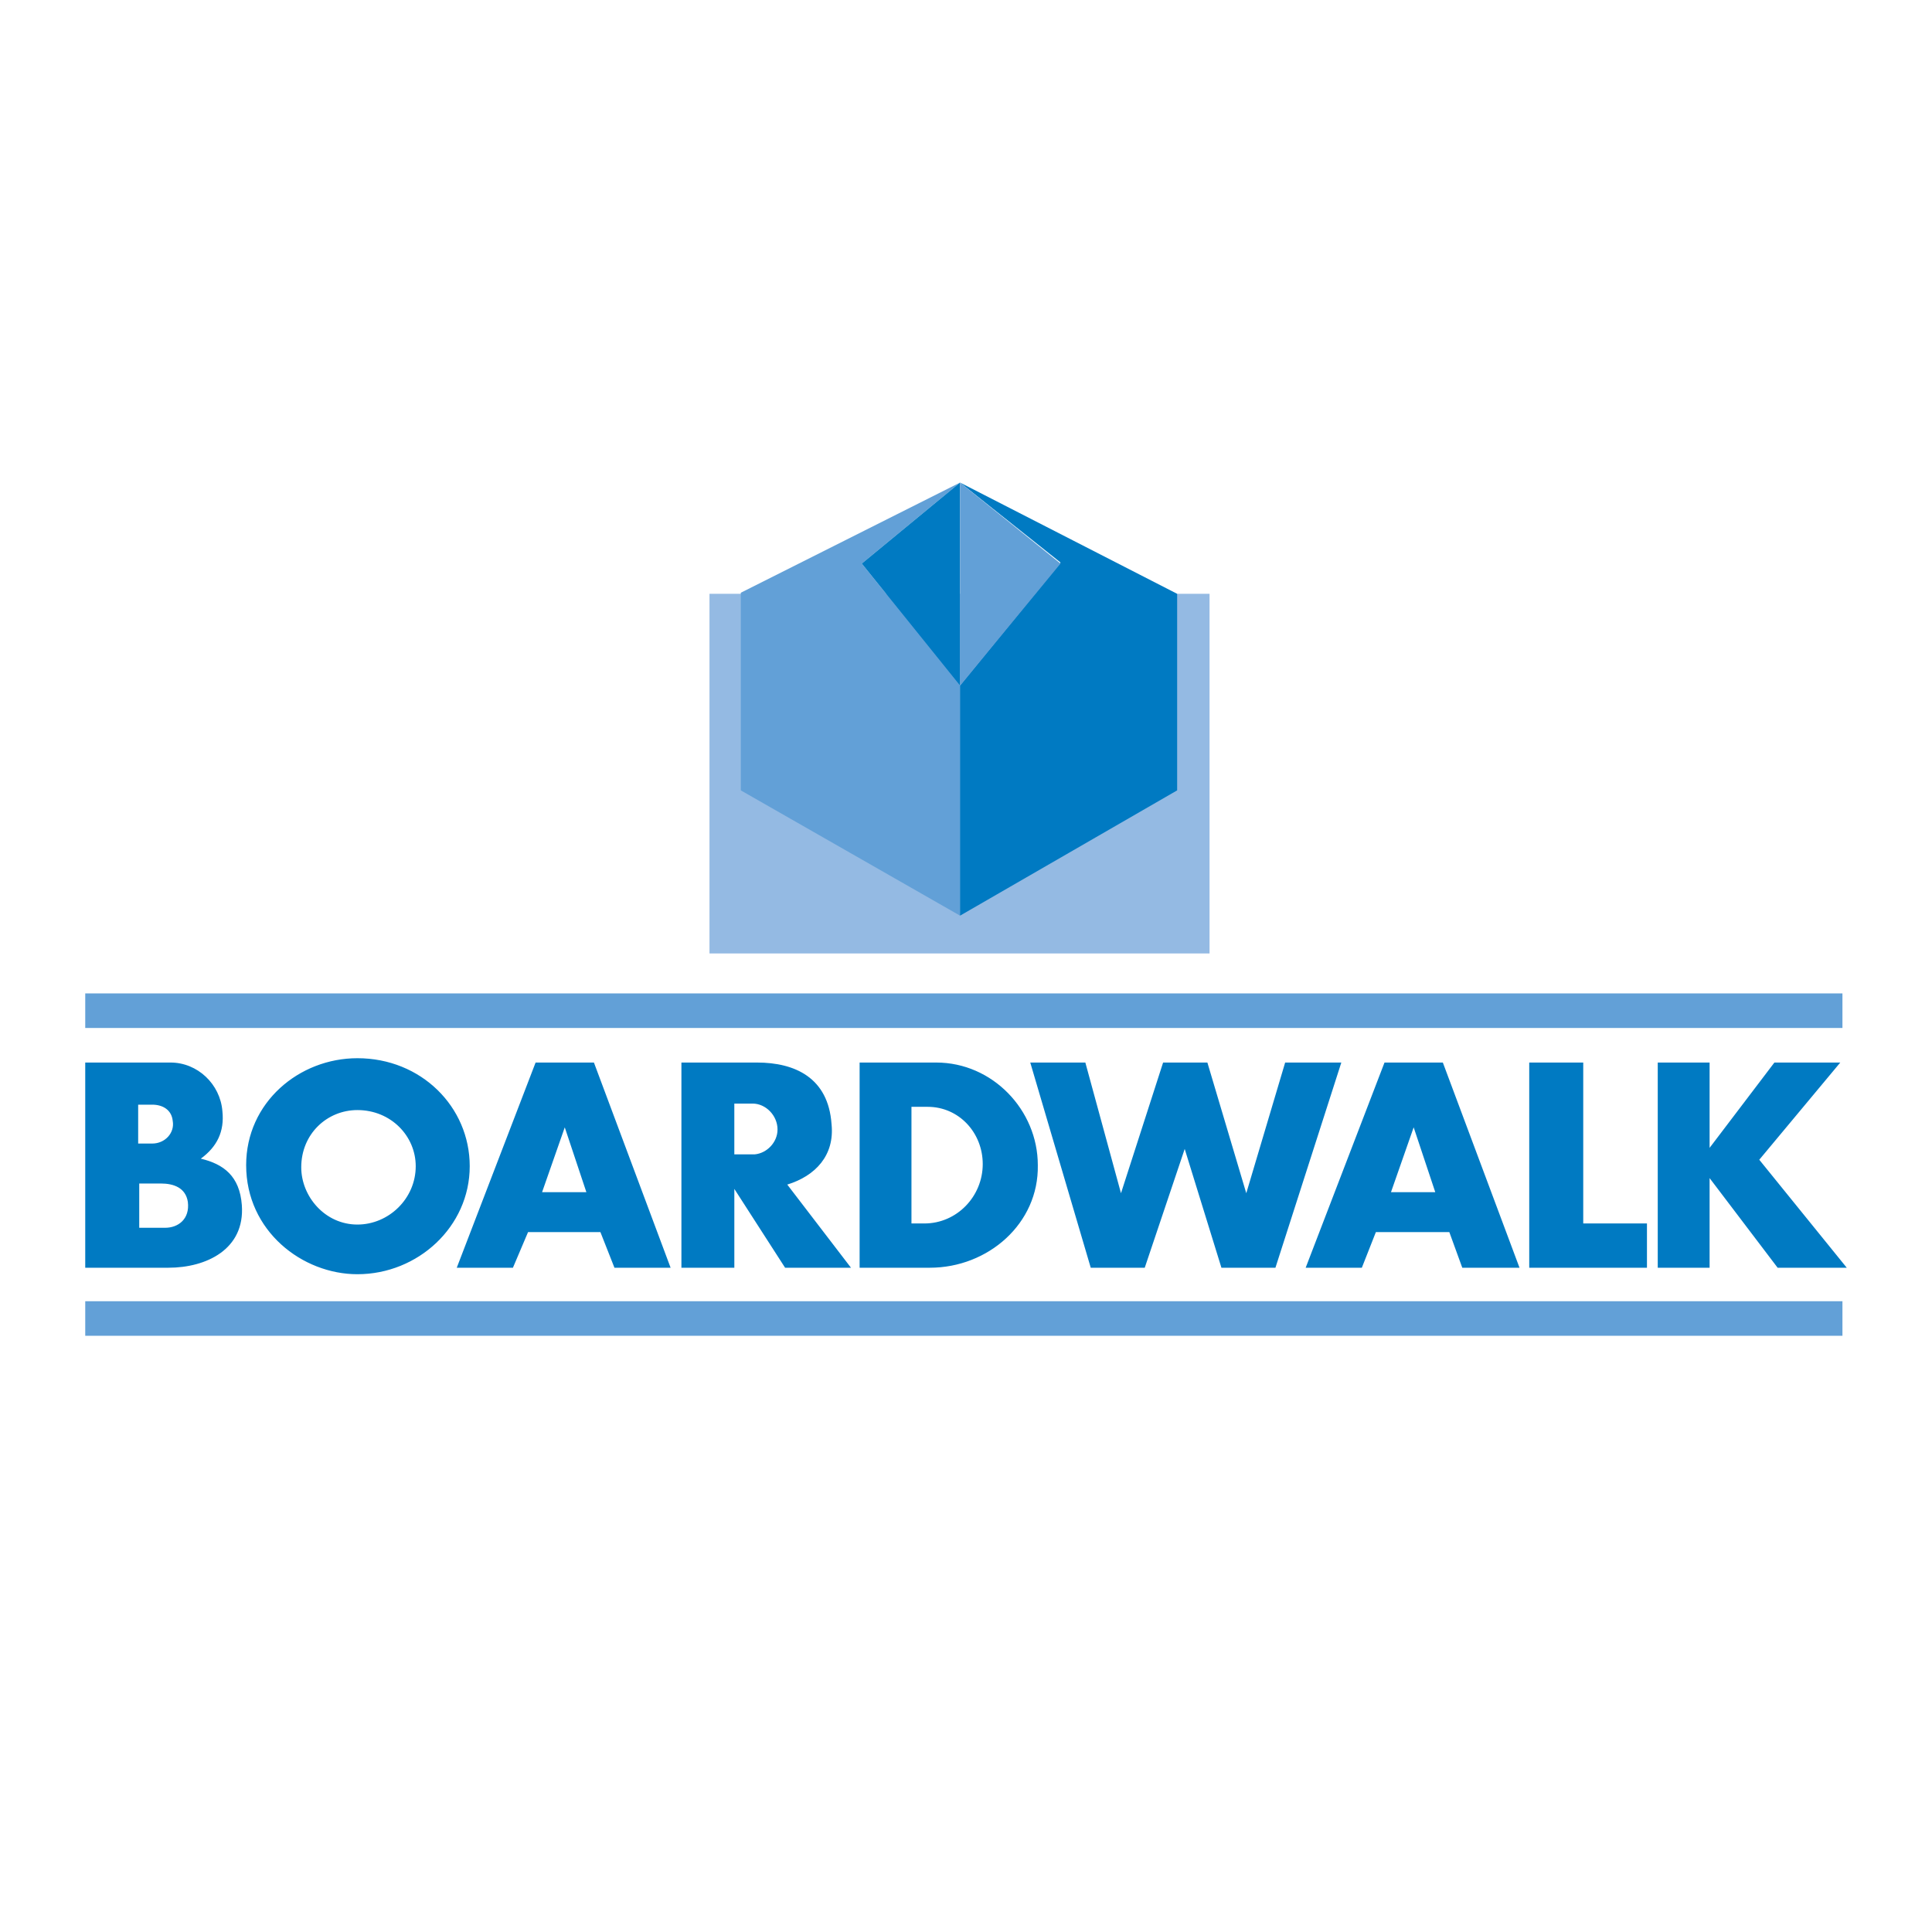
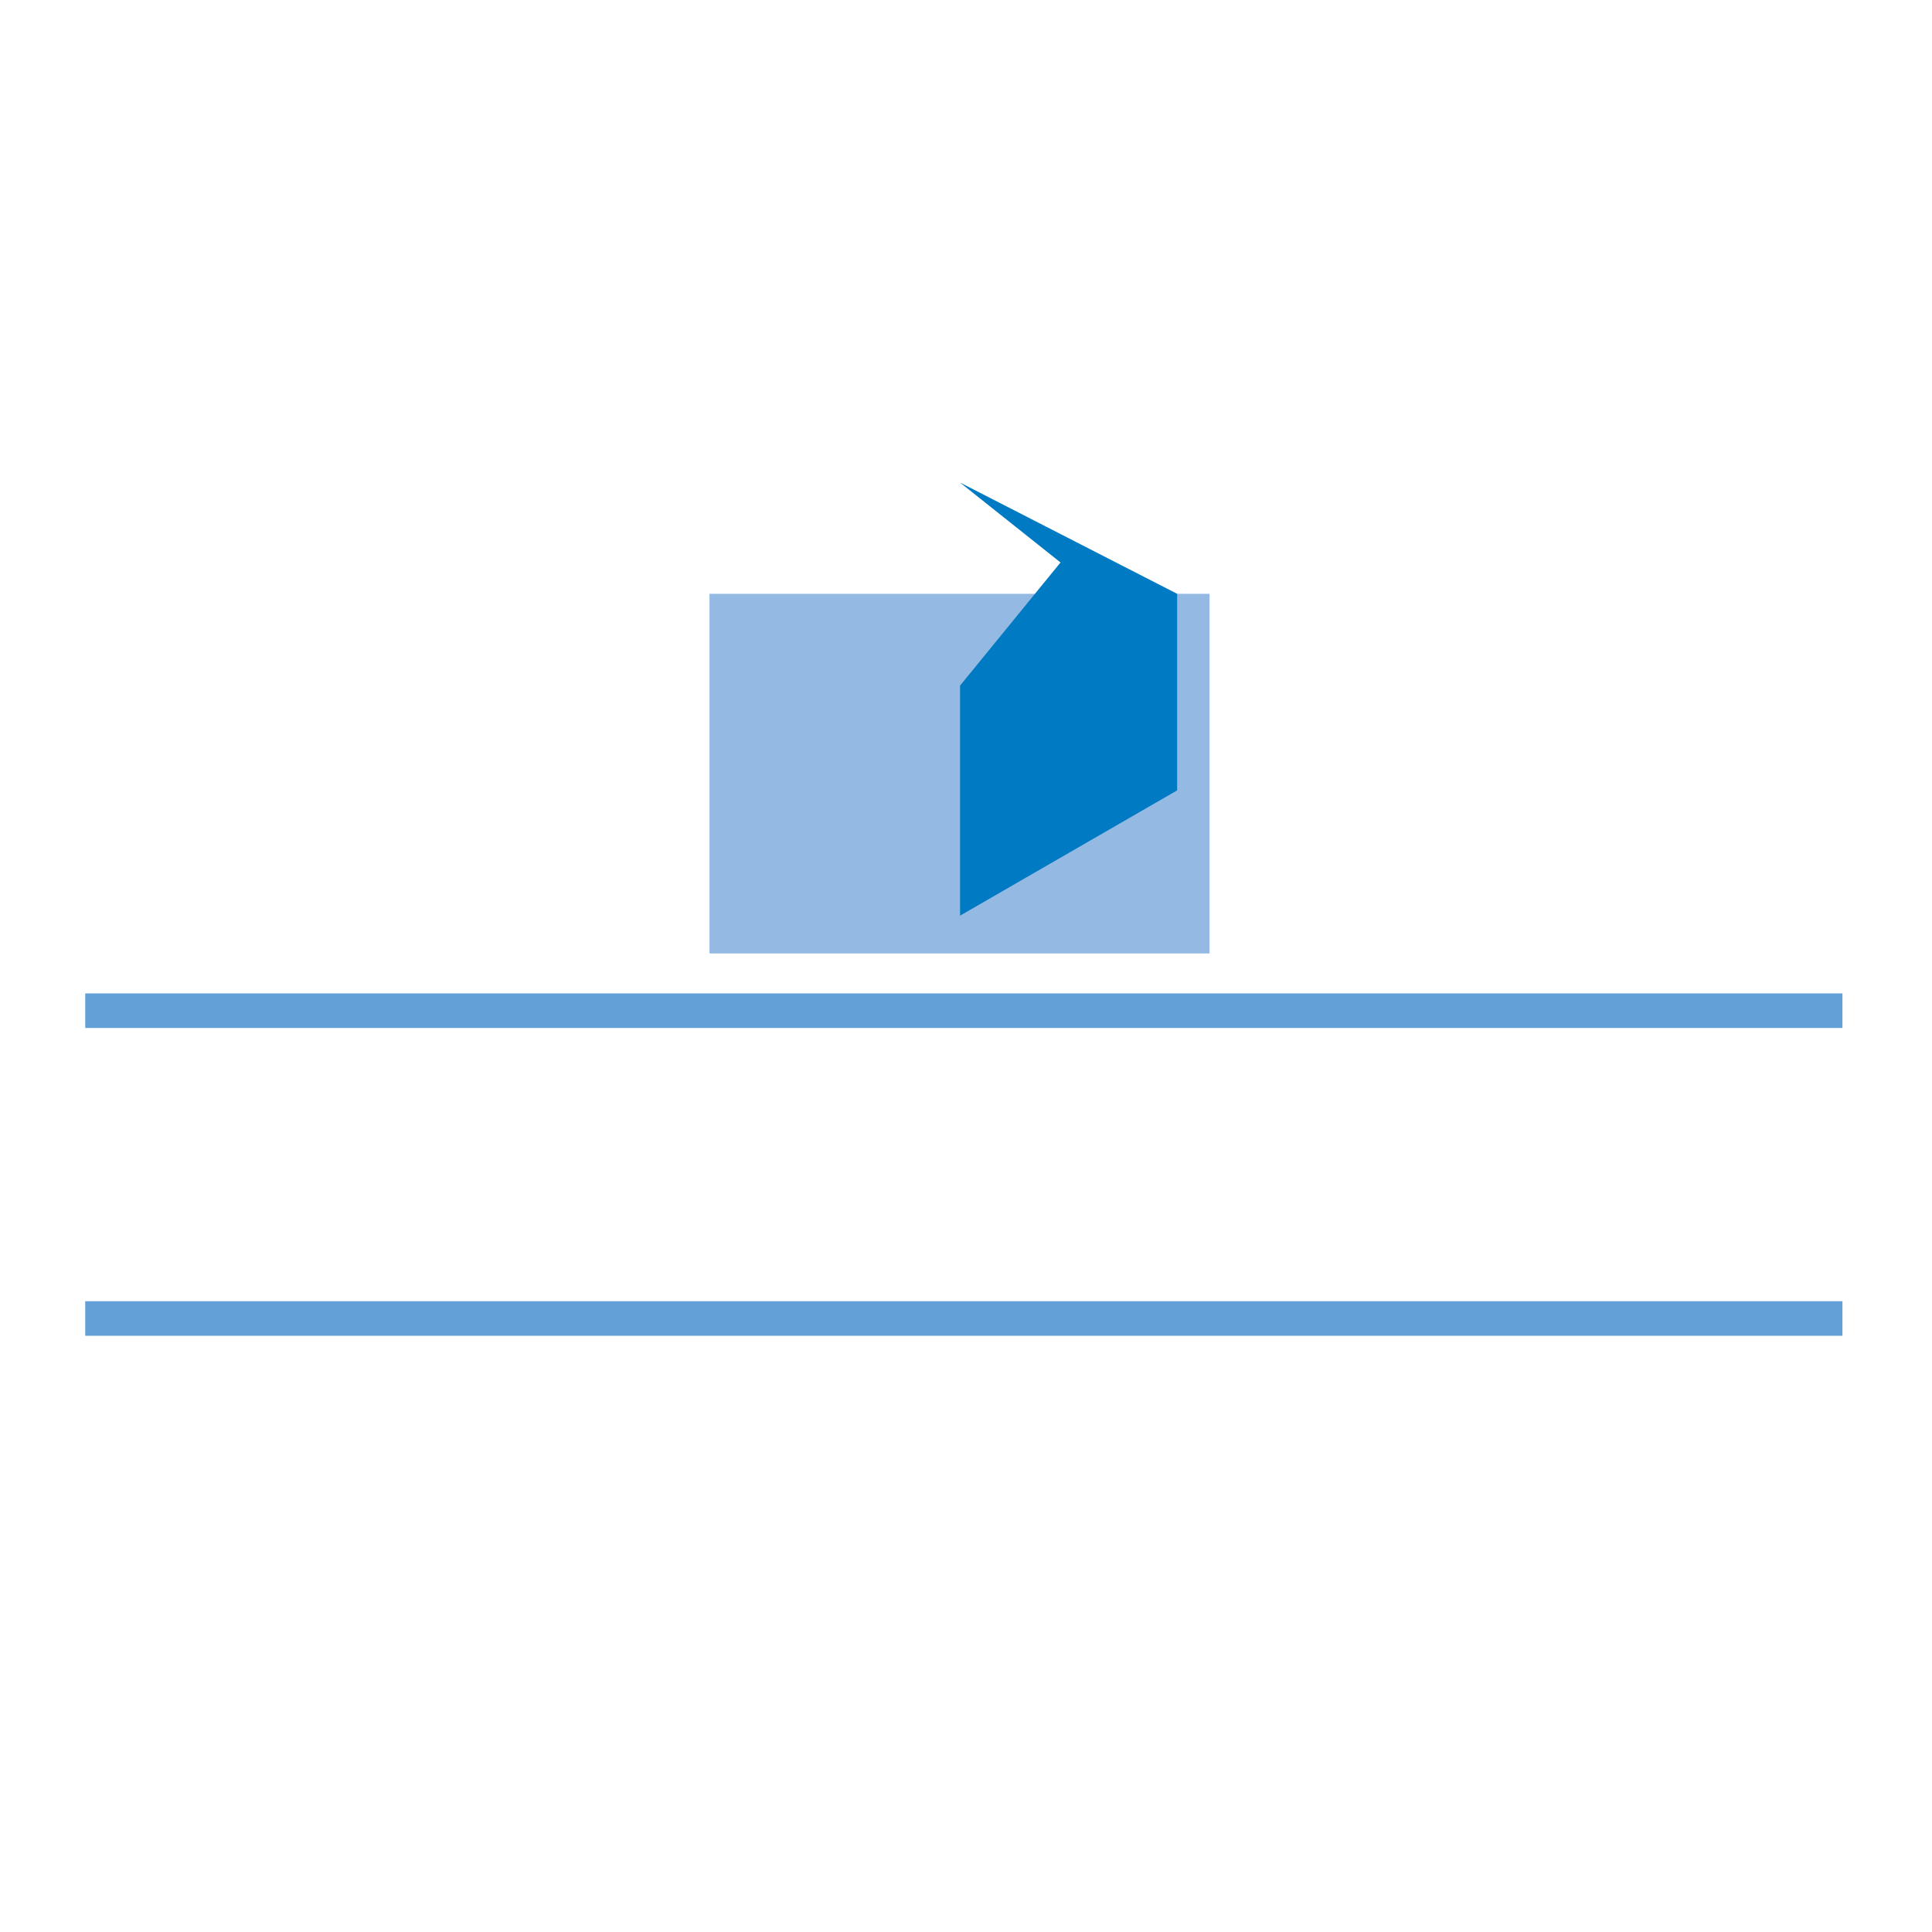
<svg xmlns="http://www.w3.org/2000/svg" version="1.0" id="Layer_1" x="0px" y="0px" width="192.756px" height="192.756px" viewBox="0 0 192.756 192.756" enable-background="new 0 0 192.756 192.756" xml:space="preserve">
  <g>
    <polygon fill-rule="evenodd" clip-rule="evenodd" fill="#FFFFFF" points="0,0 192.756,0 192.756,192.756 0,192.756 0,0  " />
    <polygon fill-rule="evenodd" clip-rule="evenodd" fill="#94BAE3" points="70.786,59.244 120.677,59.244 120.677,95.126    70.786,95.126 70.786,59.244  " />
-     <polygon fill-rule="evenodd" clip-rule="evenodd" fill="#62A0D7" points="95.785,48.146 73.911,59.137 73.911,78.856    95.785,91.355 95.785,68.403 85.979,56.227 95.785,48.146  " />
    <polygon fill-rule="evenodd" clip-rule="evenodd" fill="#007AC2" points="95.785,48.146 117.444,59.244 117.444,78.856    95.785,91.355 95.785,68.403 105.807,56.119 95.785,48.146  " />
-     <polygon fill-rule="evenodd" clip-rule="evenodd" fill="#007AC2" points="95.785,48.146 85.979,56.227 95.785,68.403    95.785,48.146  " />
-     <polygon fill-rule="evenodd" clip-rule="evenodd" fill="#62A0D7" points="95.785,48.146 95.785,68.403 105.807,56.227    95.785,48.146  " />
    <polygon fill-rule="evenodd" clip-rule="evenodd" fill="#62A0D7" points="8.504,102.562 183.821,102.562 183.821,99.113    8.504,99.113 8.504,102.562  " />
    <polygon fill-rule="evenodd" clip-rule="evenodd" fill="#62A0D7" points="8.504,133.271 183.821,133.271 183.821,129.824    8.504,129.824 8.504,133.271  " />
-     <path fill-rule="evenodd" clip-rule="evenodd" fill="#007AC2" d="M16.801,126.482H8.504V106.01h8.513   c2.694,0,4.957,2.154,5.172,4.85c0.215,2.047-0.539,3.555-2.155,4.74c2.263,0.539,3.879,1.725,4.095,4.635   C24.452,124.652,20.572,126.482,16.801,126.482L16.801,126.482z M177.355,126.482l-6.788-8.943v8.943h-5.173V106.01h5.173v8.512   l6.465-8.512h6.573l-8.082,9.697l8.729,10.775H177.355L177.355,126.482z M152.572,126.482V106.01h5.388v16.055h6.357v4.418H152.572   L152.572,126.482z M145.892,126.482l-1.293-3.555h-7.328l-1.4,3.555h-5.604l7.866-20.473h5.819l7.65,20.473H145.892   L145.892,126.482z M141.042,112.475l-2.263,6.467h4.418L141.042,112.475L141.042,112.475z M127.25,126.482h-5.388l-3.664-11.852   l-3.987,11.852h-5.387l-6.035-20.473h5.496l3.556,13.039l4.202-13.039h4.418l3.88,13.039l3.879-13.039h5.604L127.25,126.482   L127.25,126.482z M92.768,126.482h-7.004V106.01h7.65c5.603,0,10.129,4.742,10.129,10.236   C103.651,122.064,98.587,126.482,92.768,126.482L92.768,126.482z M92.553,110.428h-1.616v11.637h1.293   c3.232,0,5.818-2.693,5.818-5.926C98.048,113.014,95.678,110.428,92.553,110.428L92.553,110.428z M78.329,126.482l-5.064-7.865   v7.865h-5.28V106.01h7.543c3.771,0,7.112,1.508,7.435,6.143c0.324,3.125-1.616,5.172-4.417,6.033l6.357,8.297H78.329   L78.329,126.482z M75.096,110.105h-1.832v5.064h2.047c1.185-0.109,2.263-1.186,2.263-2.479   C77.575,111.289,76.39,110.105,75.096,110.105L75.096,110.105z M61.304,126.482l-1.401-3.555h-7.219l-1.509,3.555h-5.604   l7.866-20.473h5.819l7.65,20.473H61.304L61.304,126.482z M56.347,112.475l-2.263,6.467h4.418L56.347,112.475L56.347,112.475z    M35.658,127.129c-5.496,0-11.099-4.309-11.099-10.883c0-6.25,5.28-10.668,11.099-10.668c6.357,0,11.207,4.85,11.207,10.775   C46.865,122.389,41.692,127.129,35.658,127.129L35.658,127.129z M35.658,110.752c-3.017,0-5.603,2.369-5.603,5.711   c0,2.908,2.371,5.711,5.603,5.711c3.125,0,5.819-2.586,5.819-5.82C41.477,113.338,38.999,110.752,35.658,110.752L35.658,110.752z    M15.185,110.213h-1.4v3.879h1.4c1.293,0,2.263-1.078,2.047-2.264C17.125,110.752,16.262,110.213,15.185,110.213L15.185,110.213z    M16.047,118.078h-2.155v4.418h2.586c1.293,0,2.478-0.861,2.263-2.586C18.525,118.51,17.34,118.078,16.047,118.078L16.047,118.078z   " />
  </g>
</svg>